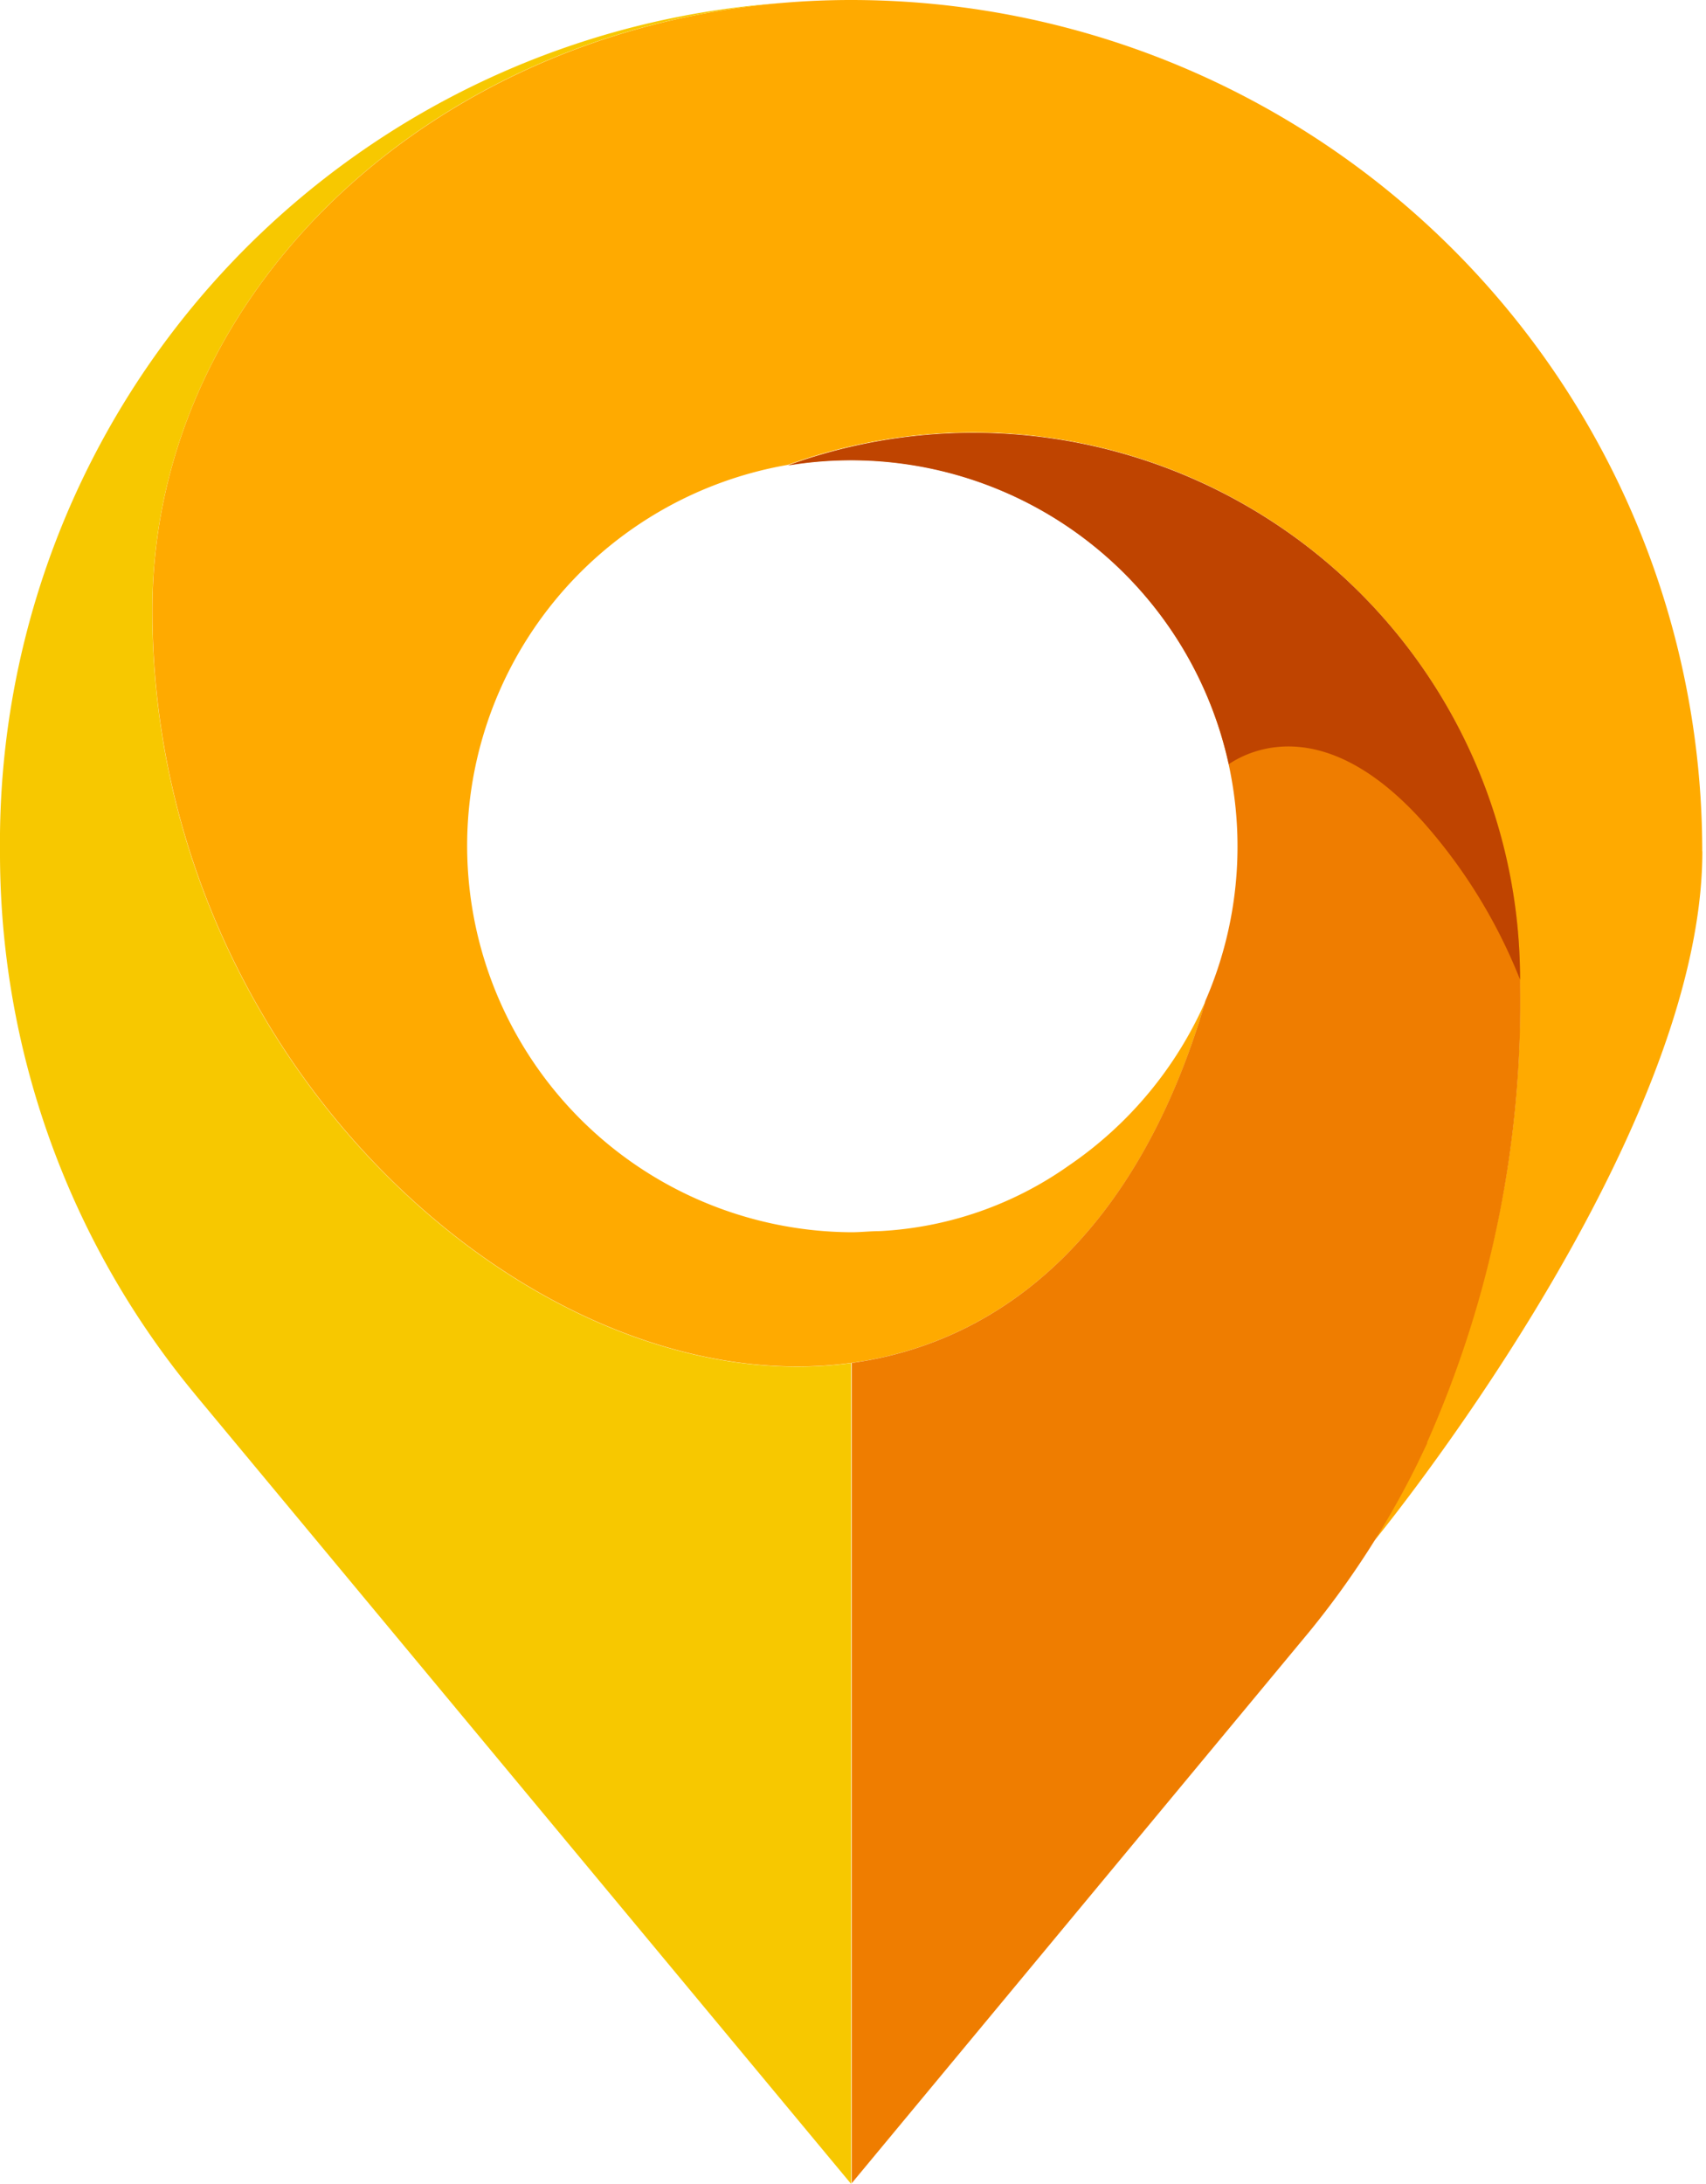
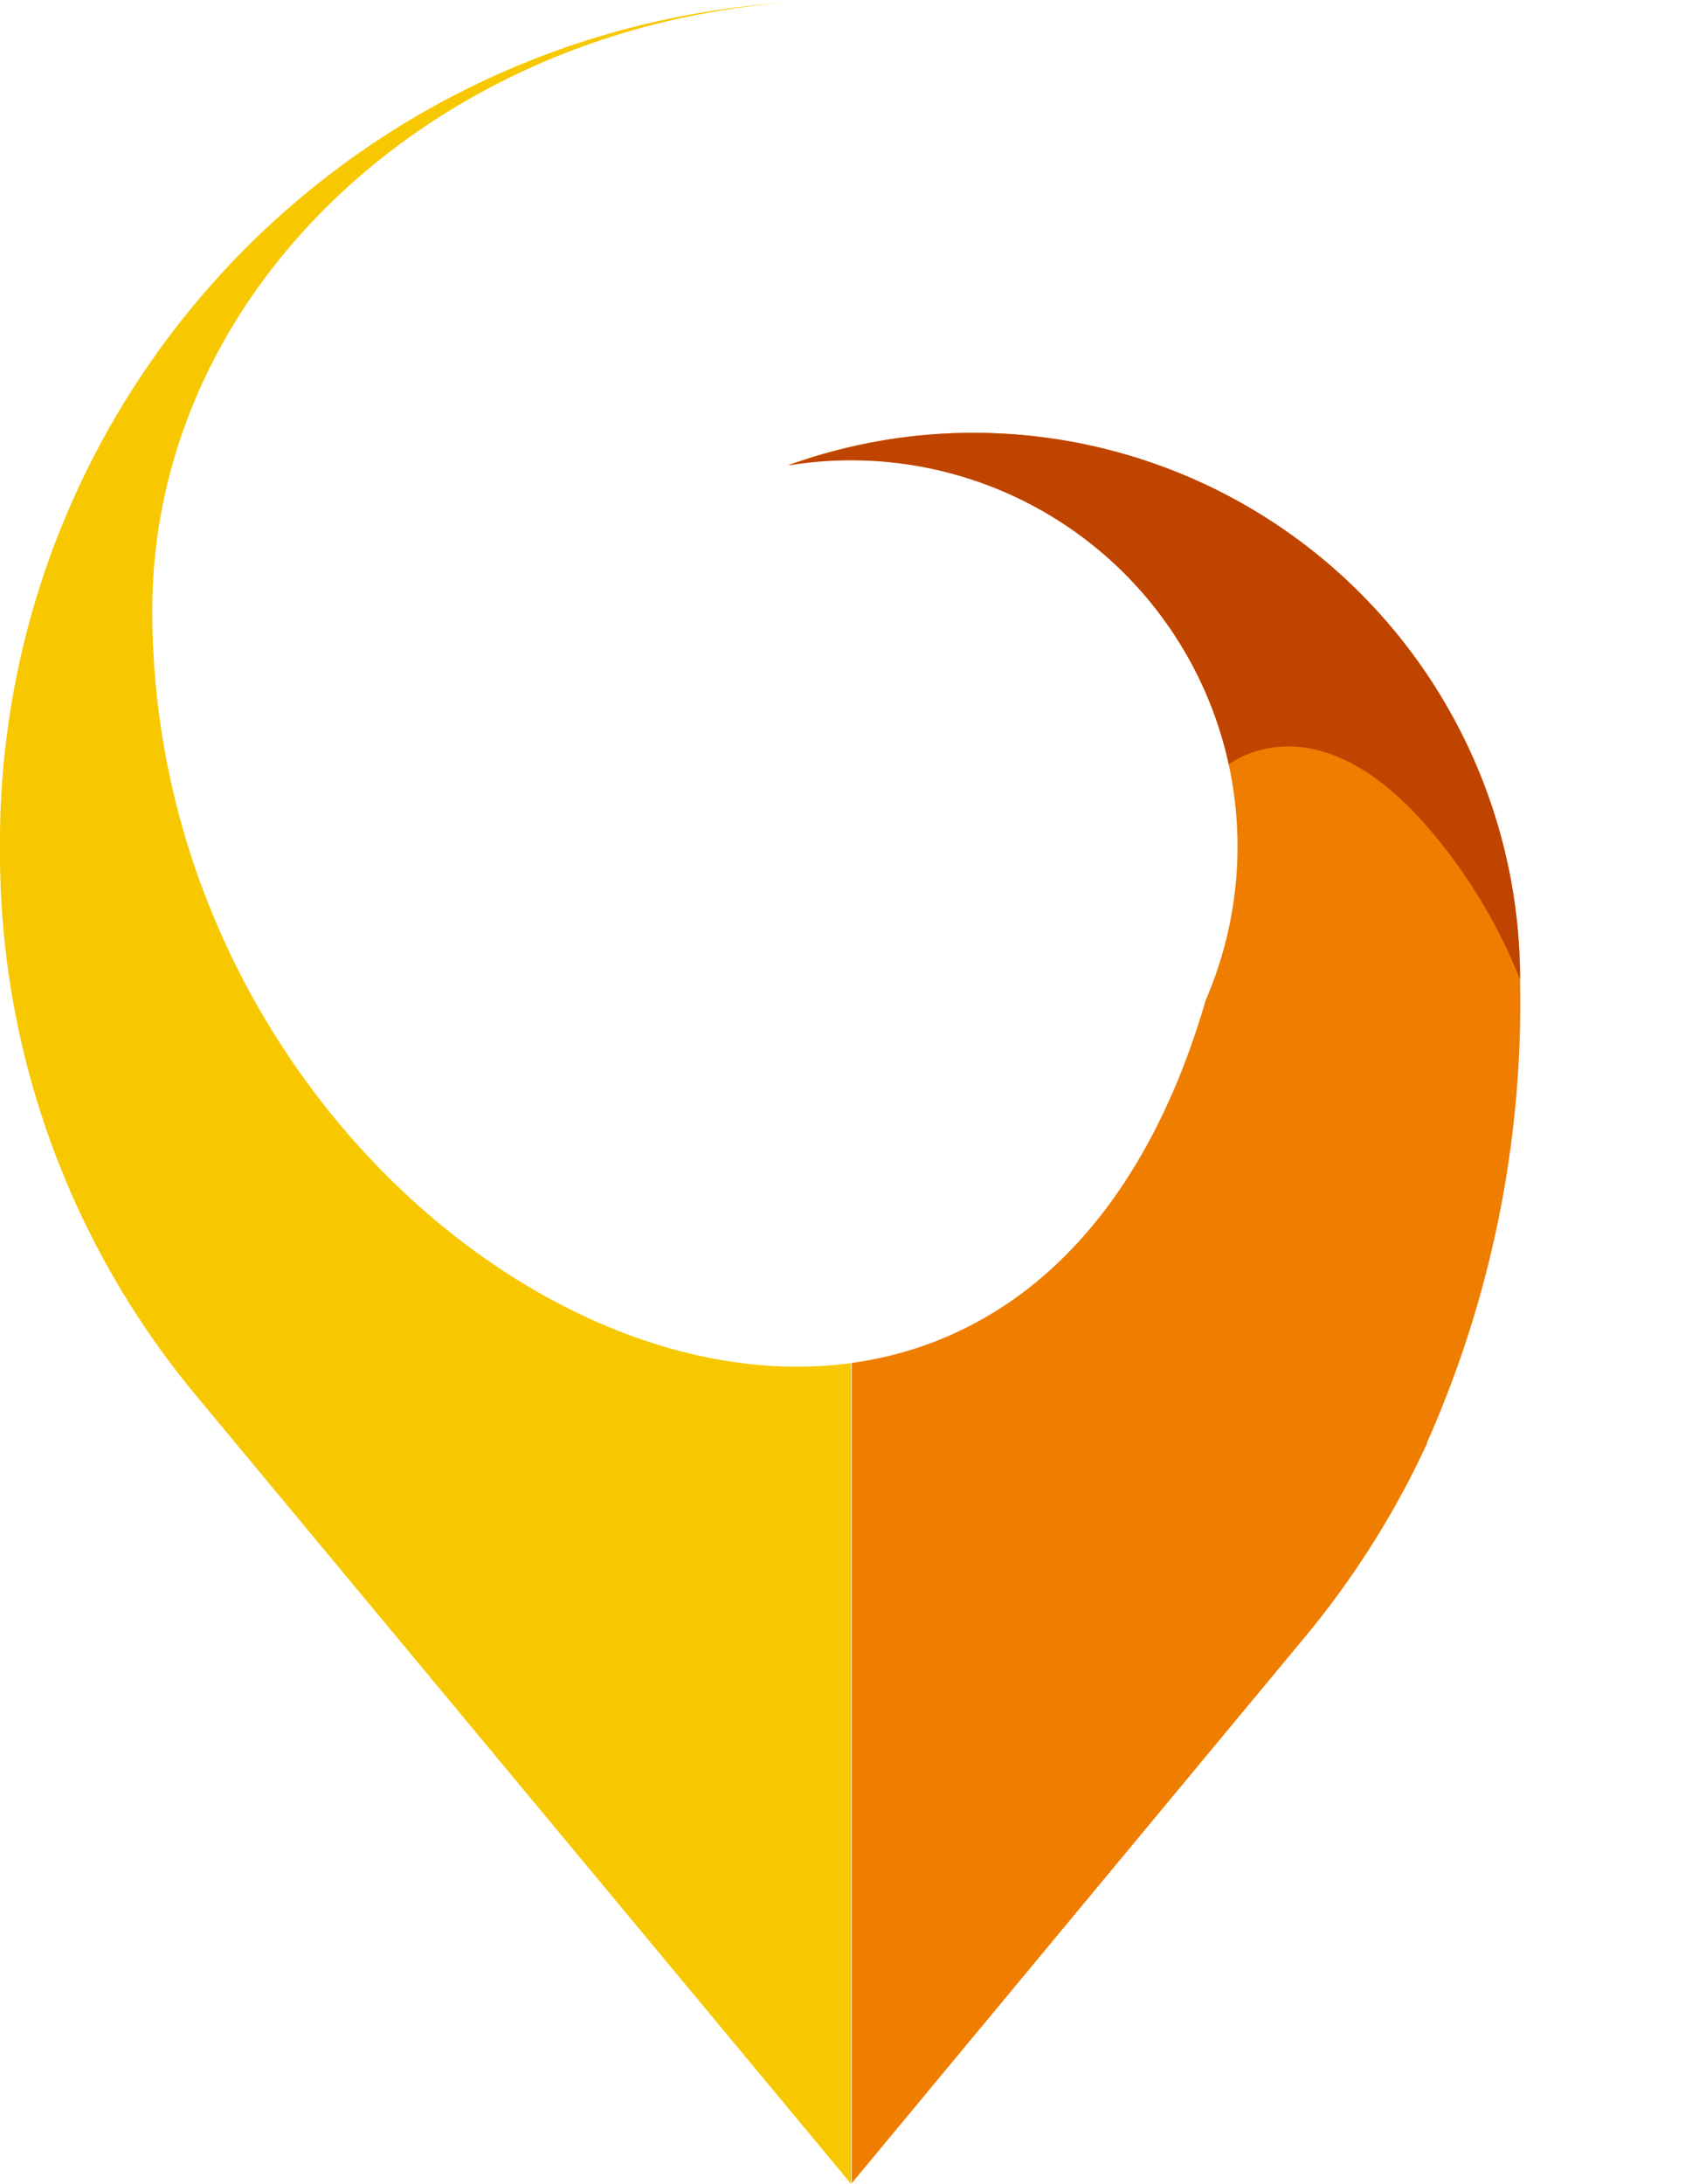
<svg xmlns="http://www.w3.org/2000/svg" fill="none" viewBox="0 0 150 192">
-   <path fill="#FA0" d="M149.67 74.84A74.84 74.84 0 0 0 74.83 0C40.9 0 13.4 24.03 13.4 53.65c0 59.15 74.44 96.66 92.6 34.34a34.06 34.06 0 0 1-12 14.46 31.58 31.58 0 0 1-16.64 5.78c-.83 0-1.67.1-2.51.1a33.98 33.98 0 0 1-5.6-67.46 48.05 48.05 0 0 1 64.37 45.25 92.8 92.8 0 0 1-12.8 49.35s28.86-35.1 28.86-60.63Z" />
  <path fill="#F7C800" d="M13.39 53.67c0-27.83 24.29-50.8 55.38-53.41A74 74 0 0 0 0 74.84a74.56 74.56 0 0 0 16.85 47.37l.14.17.26.32L74.84 192v-72.17c-27.62 3.76-61.45-26.29-61.45-66.16Z" />
  <path fill="#EF7D00" d="M125.48 126.9v-.1a95.19 95.19 0 0 0 8.17-40.67A48.08 48.08 0 0 0 69.27 40.9a33.98 33.98 0 0 1 36.62 47.3l.1-.2c-5.92 20.28-17.77 29.98-31.1 31.82v72.11l40.23-48.48a77.99 77.99 0 0 0 9.47-14.7l.89-1.86Z" />
  <path fill="#BF4400" d="M85.59 38.05c-5.55 0-11.06.97-16.28 2.87a34 34 0 0 1 38.73 26.26c2.14-1.44 8.7-4.3 17.13 5.13a46.88 46.88 0 0 1 8.48 13.81A48.05 48.05 0 0 0 85.6 38.05Z" />
</svg>